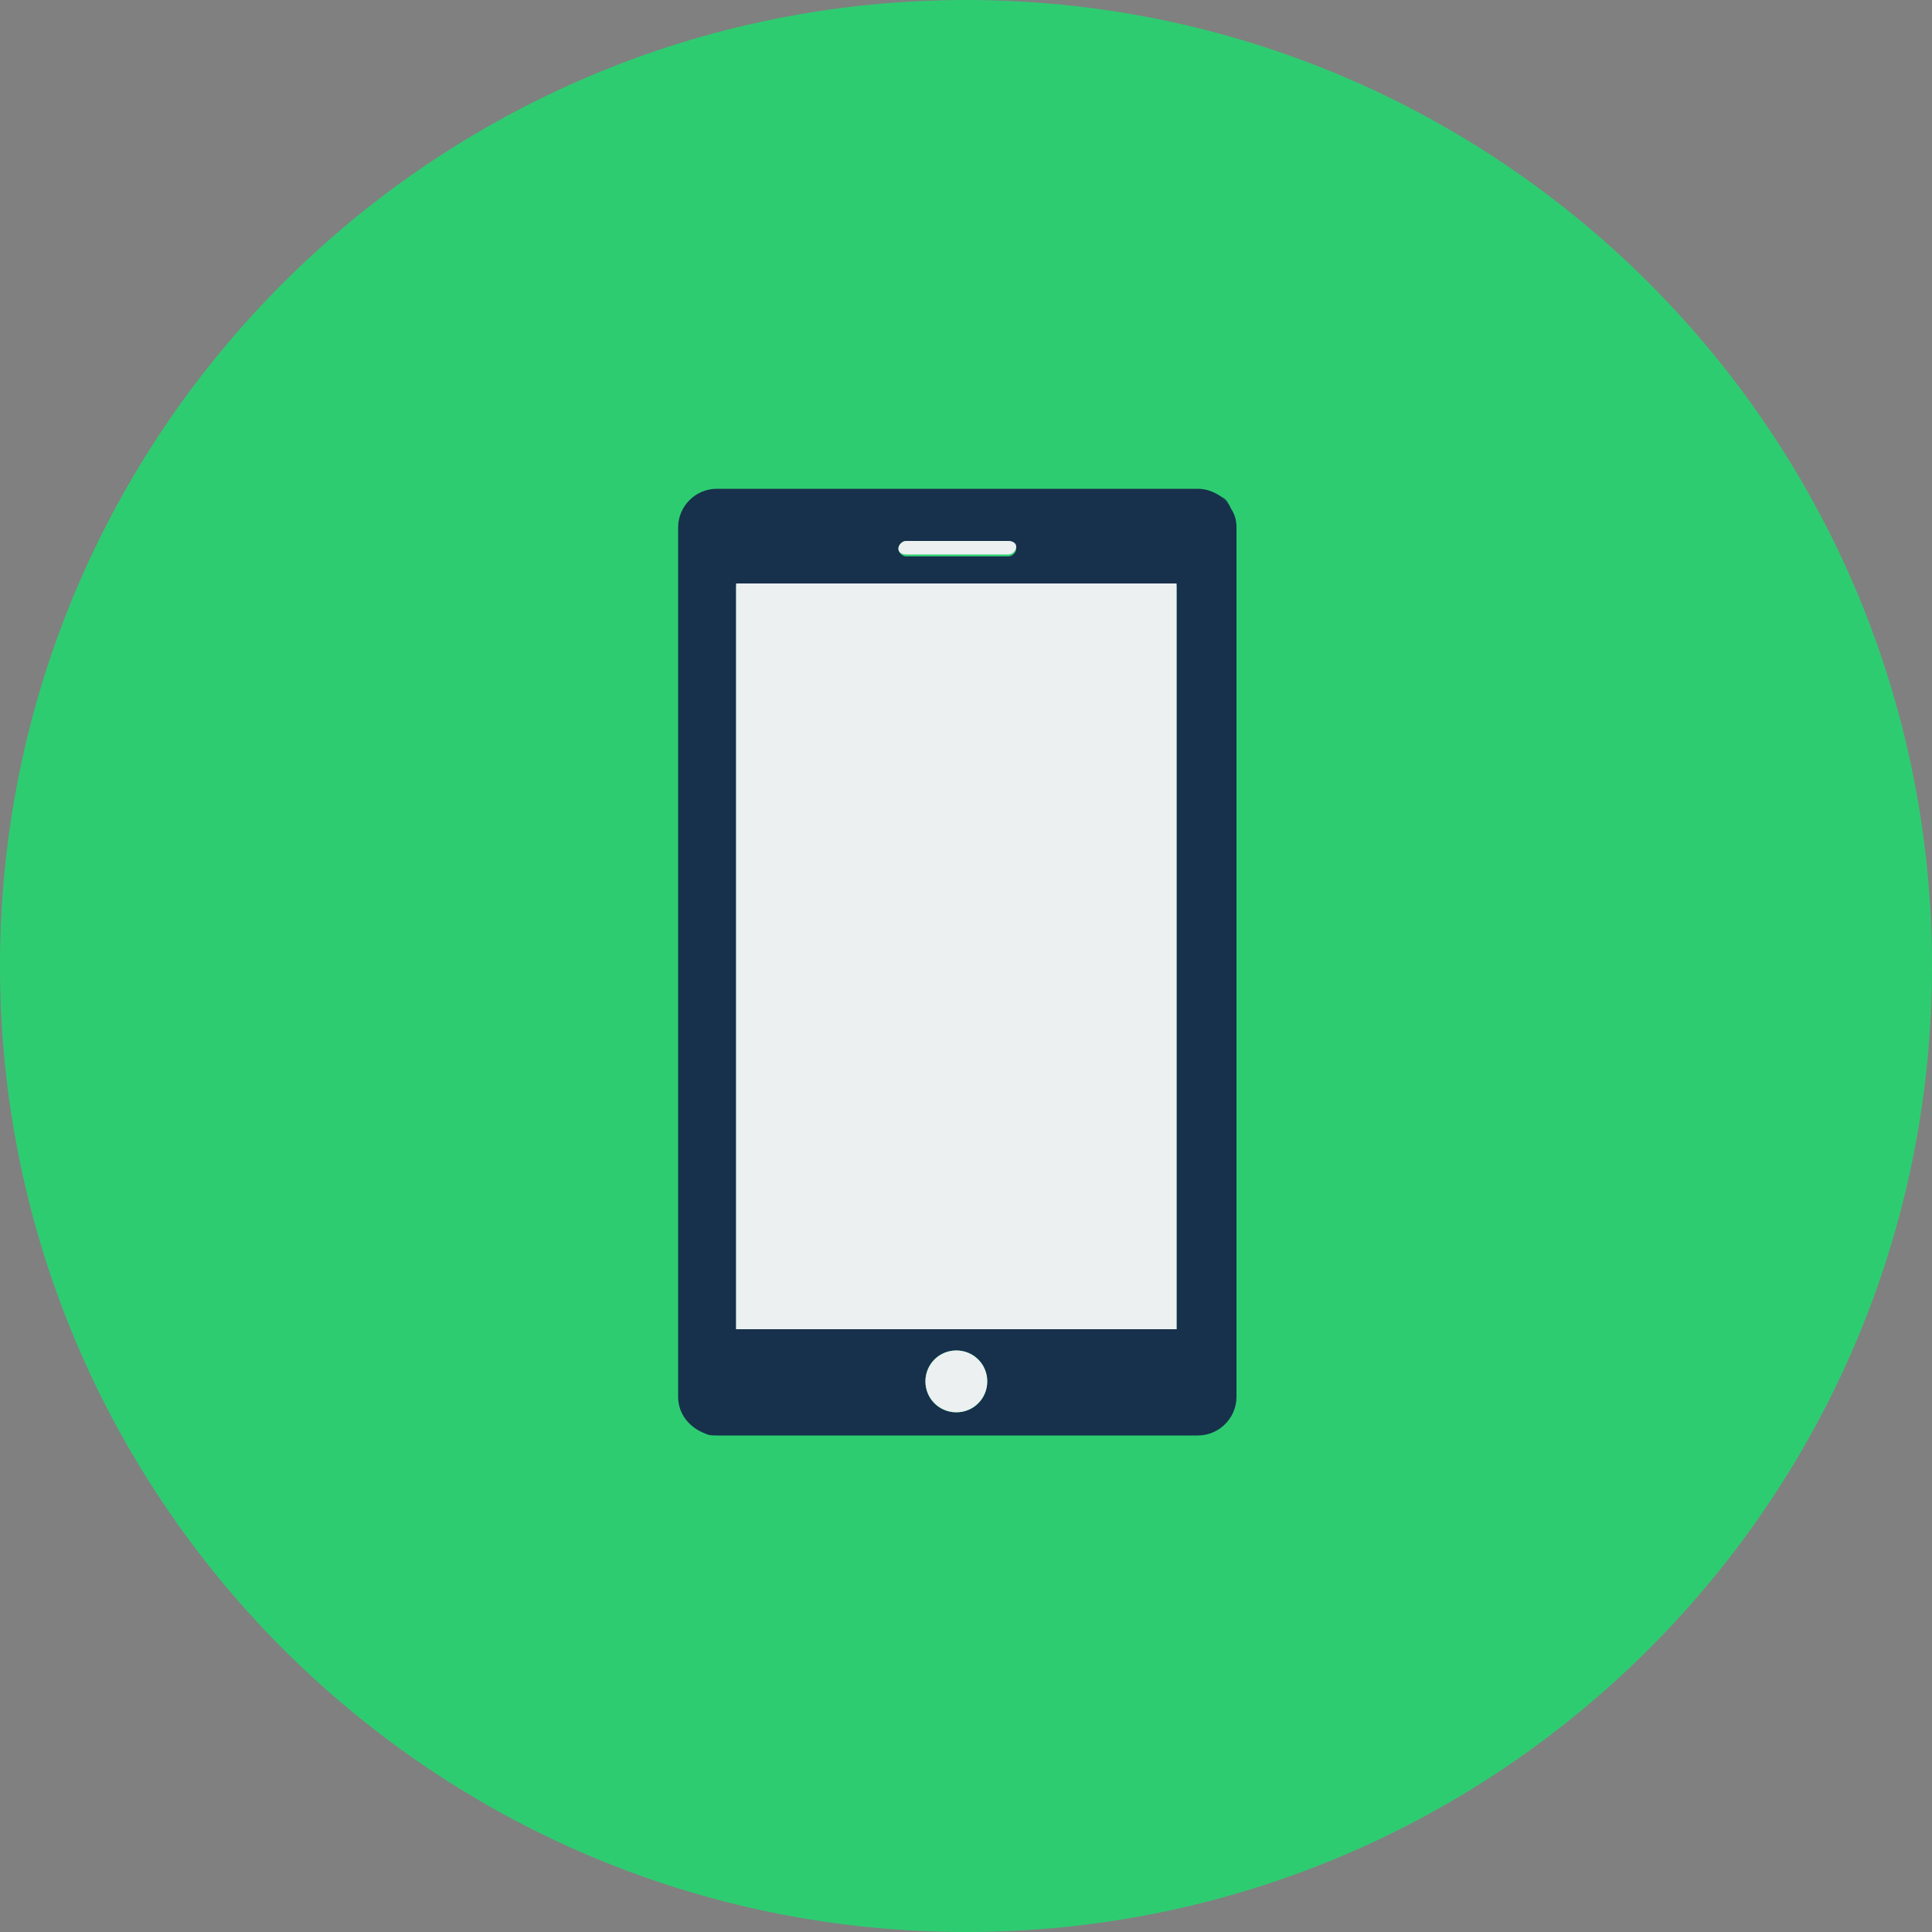
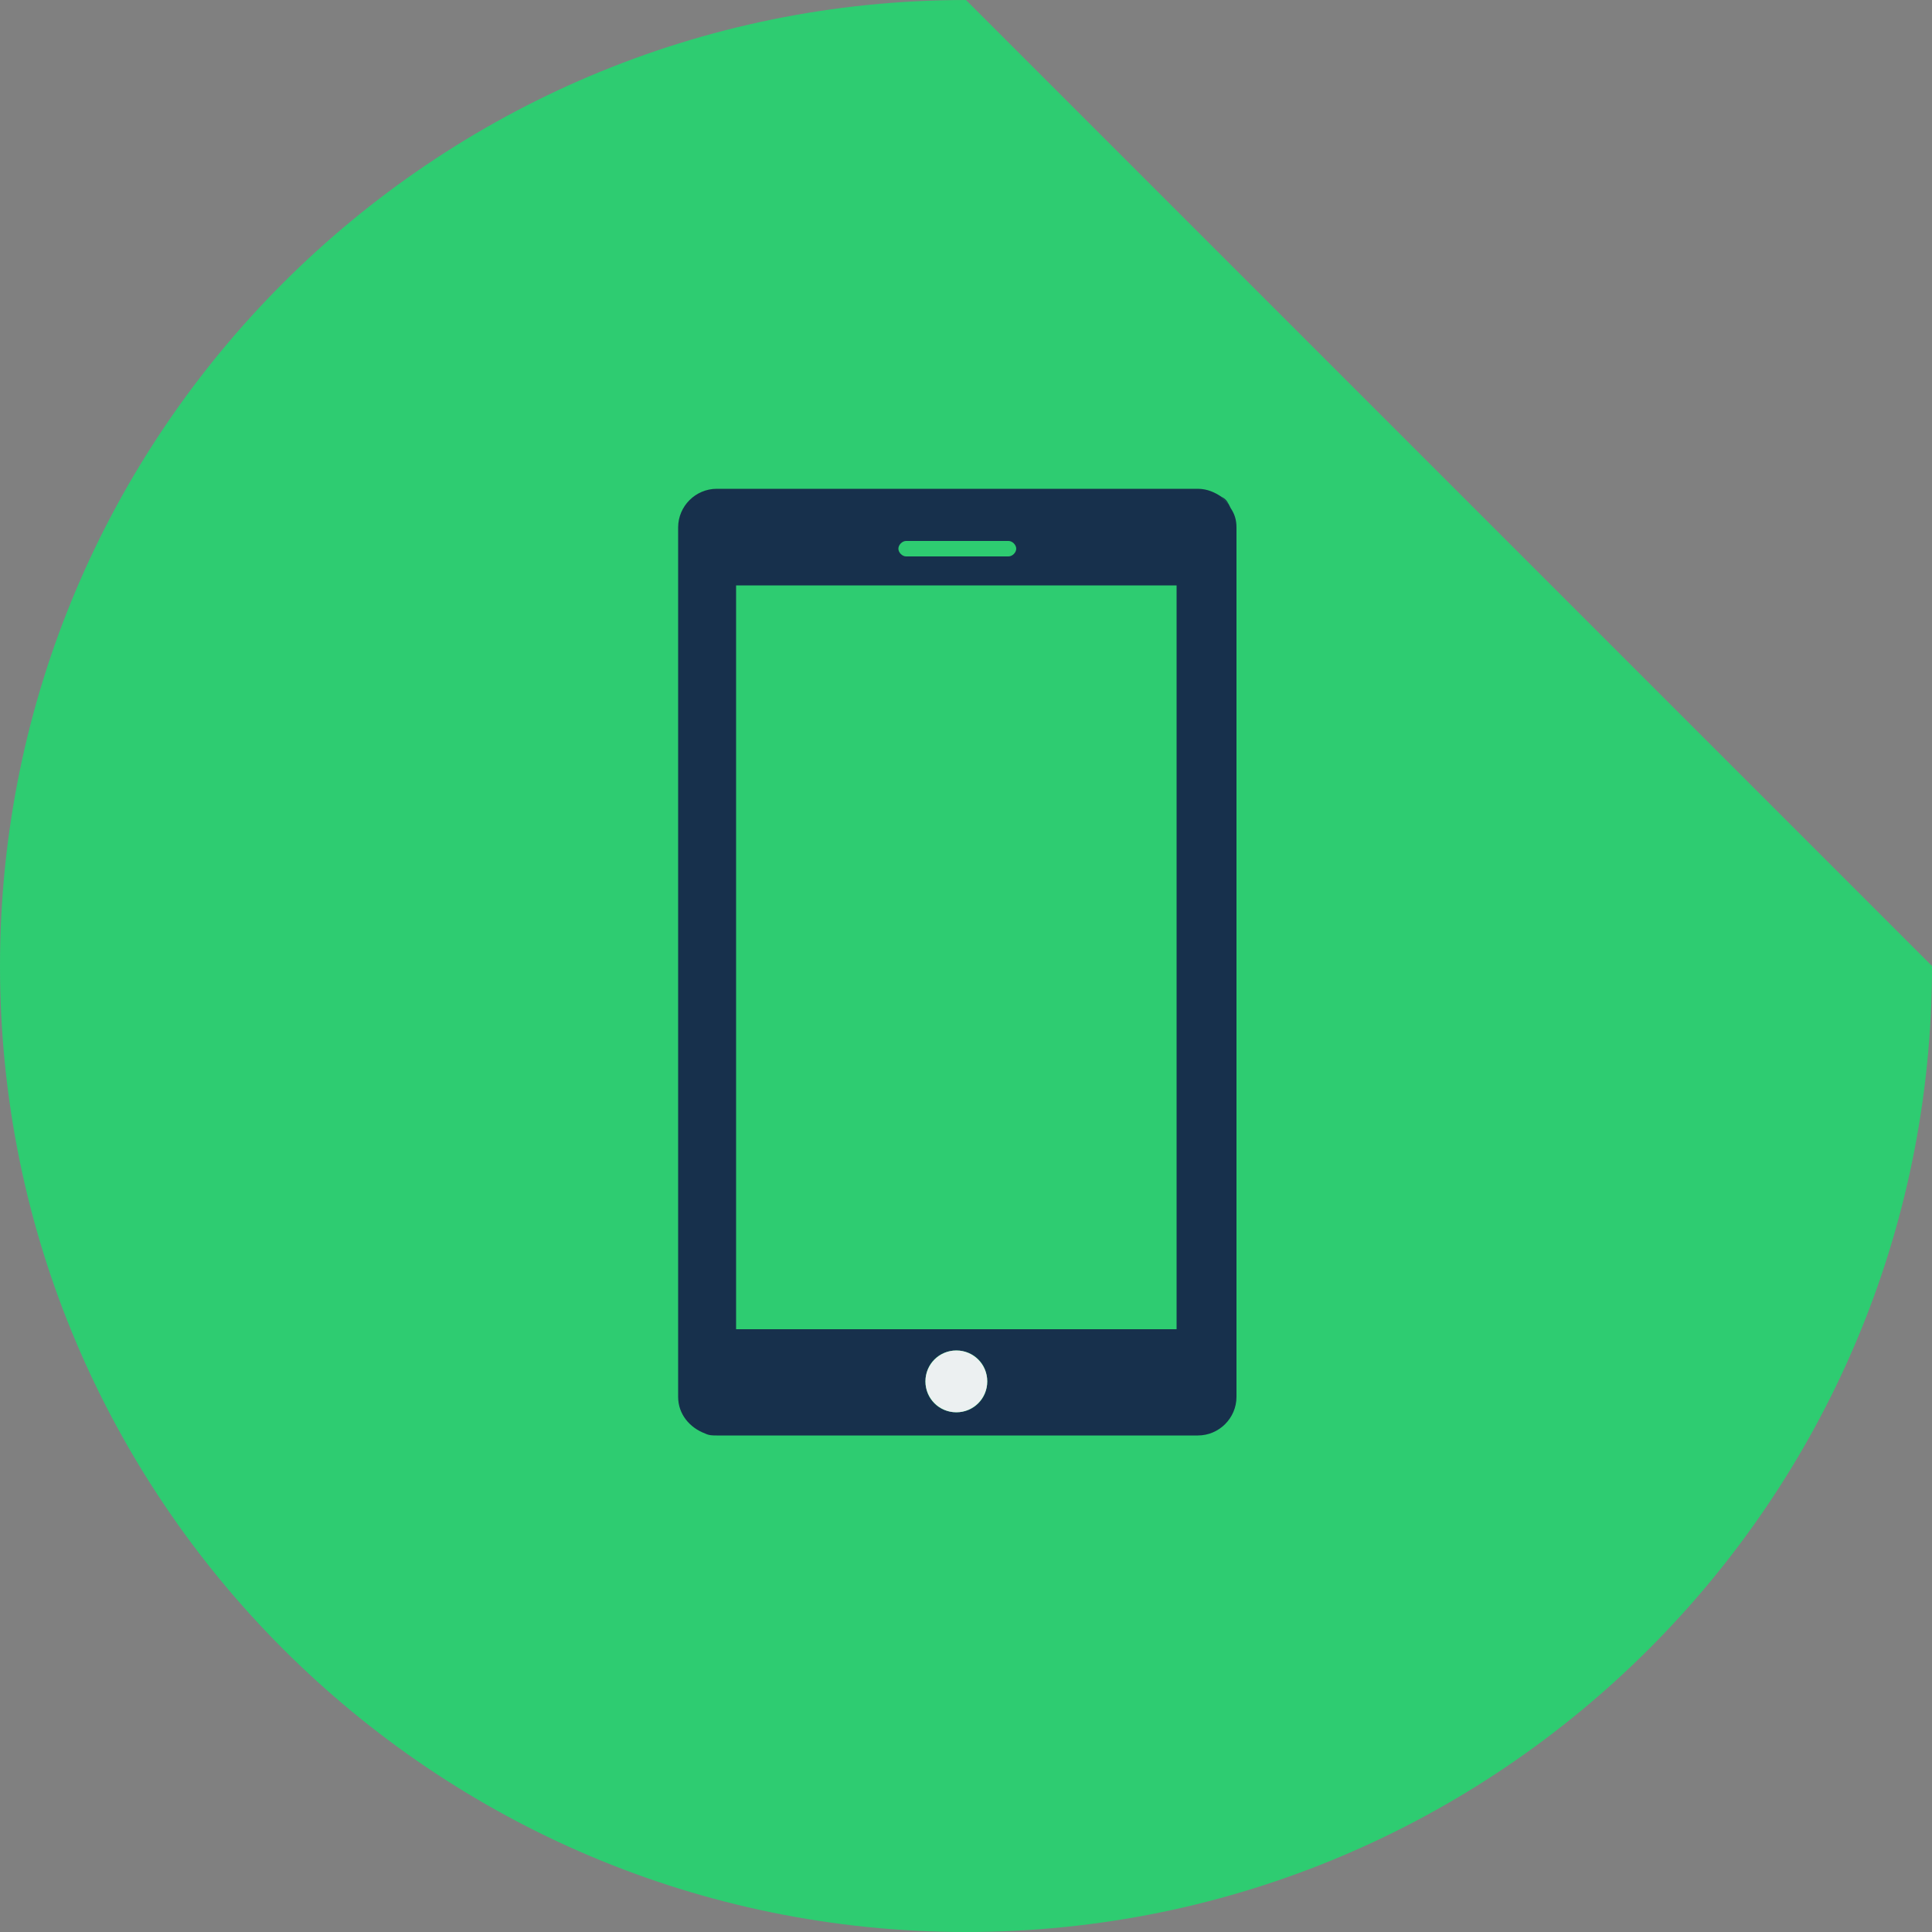
<svg xmlns="http://www.w3.org/2000/svg" height="100px" style="enable-background:new 0 0 100 100;" viewBox="0 0 100 100" width="100px" xml:space="preserve">
  <rect x="0" y="0" width="100" height="100" fill="#808080" stroke="none" />
  <style type="text/css">
	.st0{fill:#2ECC71;}
	.st1{fill:#17304C;}
	.st2{fill:#ECF0F1;}
</style>
  <g id="Layer_1">
-     <path class="st0" d="M100,50c0,27.6-22.4,50-50,50S0,77.6,0,50S22.4,0,50,0S100,22.4,100,50z" id="XMLID_15_" />
+     <path class="st0" d="M100,50c0,27.6-22.4,50-50,50S0,77.6,0,50S22.4,0,50,0z" id="XMLID_15_" />
  </g>
  <g id="Layer_2">
    <g id="XMLID_16_">
      <path class="st1" d="M63.2,25.7c0.2,0.1,0.3,0.2,0.4,0.4" id="XMLID_23_" />
-       <path class="st1" d="M63.6,26.1l0.1,0.2C63.6,26.2,63.6,26.1,63.6,26.1z" id="XMLID_31_" />
      <path class="st1" d="M63.7,26.3l-0.1-0.2c-0.1-0.1-0.3-0.3-0.4-0.4c-0.3-0.2-0.7-0.4-1.2-0.4H37.1    c-1.1,0-2,0.9-2,2v19.2v25.8c0,0,0,0,0,0c0,0.9,0.6,1.6,1.4,1.9c0.2,0.1,0.4,0.1,0.6,0.1H62c1.1,0,2-0.9,2-2v-45    C64,26.9,63.9,26.6,63.7,26.3z M46.9,28h5.3c0.2,0,0.4,0.2,0.4,0.4s-0.2,0.4-0.4,0.4h-5.3c-0.2,0-0.4-0.2-0.4-0.4S46.7,28,46.9,28    z M49.5,73.1c-0.9,0-1.6-0.7-1.6-1.6s0.7-1.6,1.6-1.6s1.6,0.7,1.6,1.6S50.4,73.1,49.5,73.1z M60.9,68.8H38.1V44.3v-14h18.9h3.9    V68.8z" id="XMLID_28_" />
-       <polygon class="st2" id="XMLID_17_" points="57.1,30.2 38.1,30.2 38.1,44.3 38.1,68.8 60.9,68.8 60.9,30.2   " />
      <circle class="st2" cx="49.5" cy="71.5" id="XMLID_37_" r="1.6" />
-       <path class="st2" d="M46.9,28.7h5.3c0.2,0,0.4-0.2,0.4-0.4S52.4,28,52.2,28h-5.3c-0.2,0-0.4,0.2-0.4,0.4    S46.7,28.7,46.9,28.7z" id="XMLID_38_" />
    </g>
  </g>
</svg>